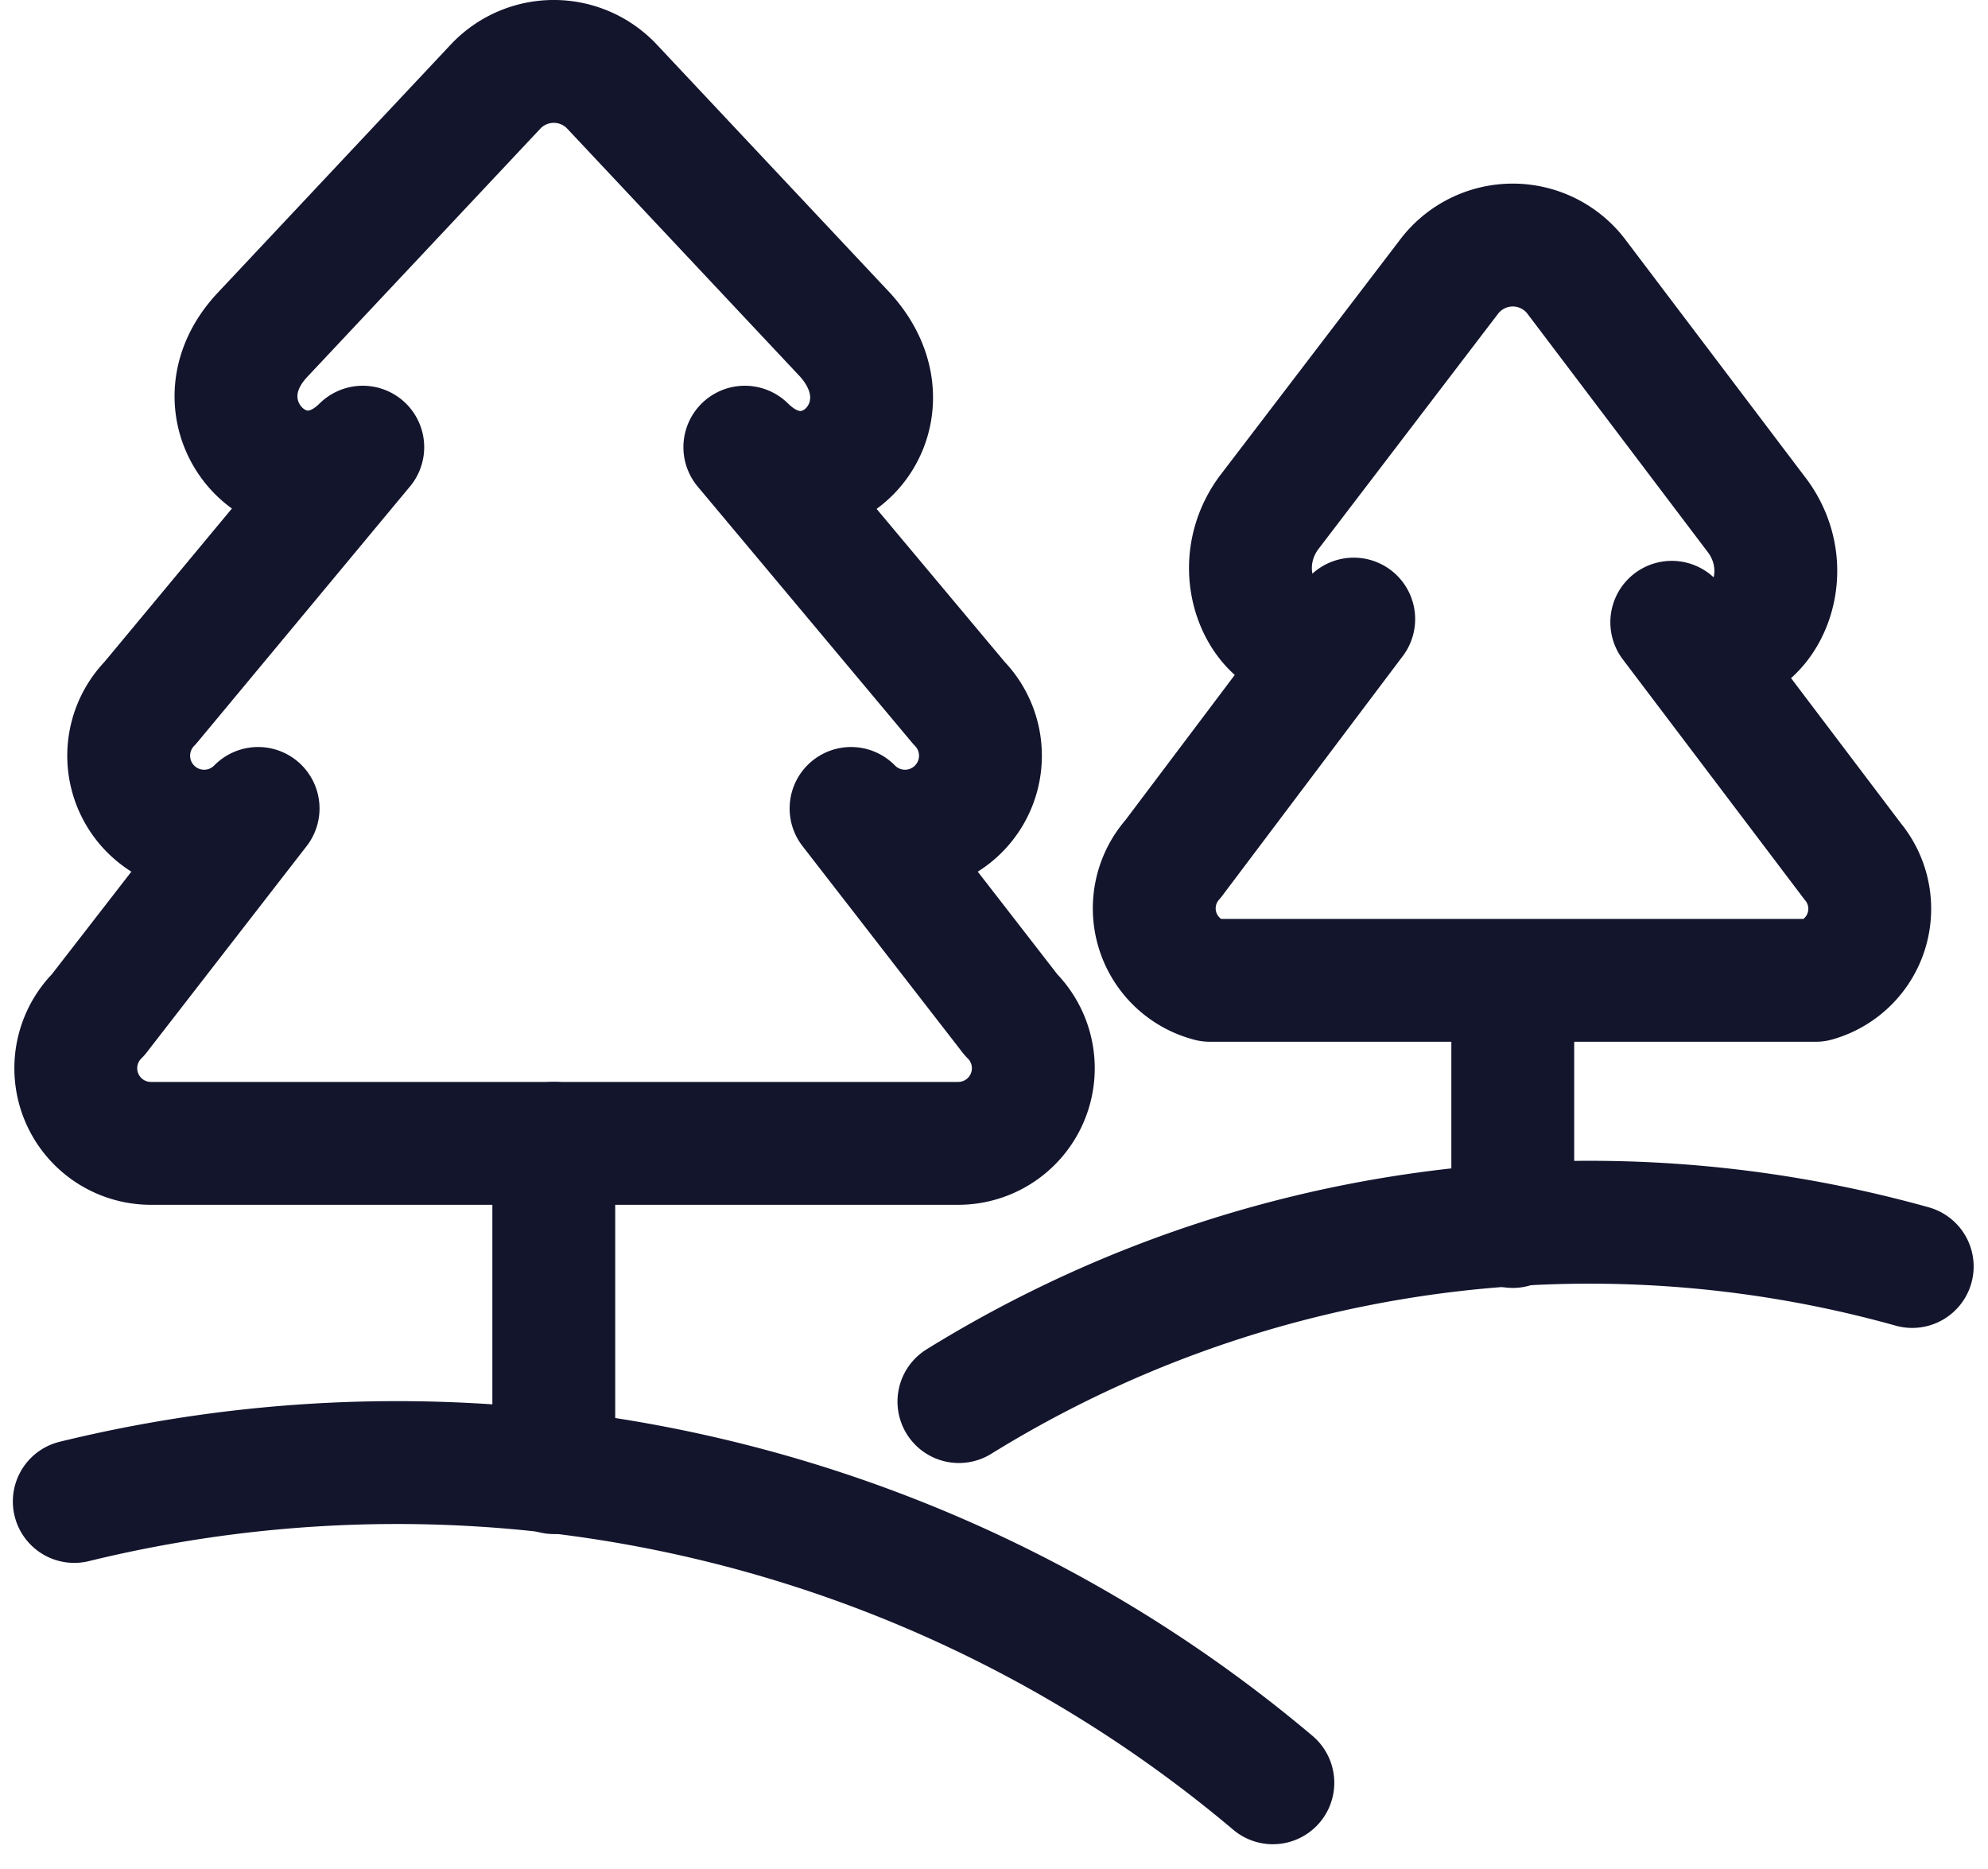
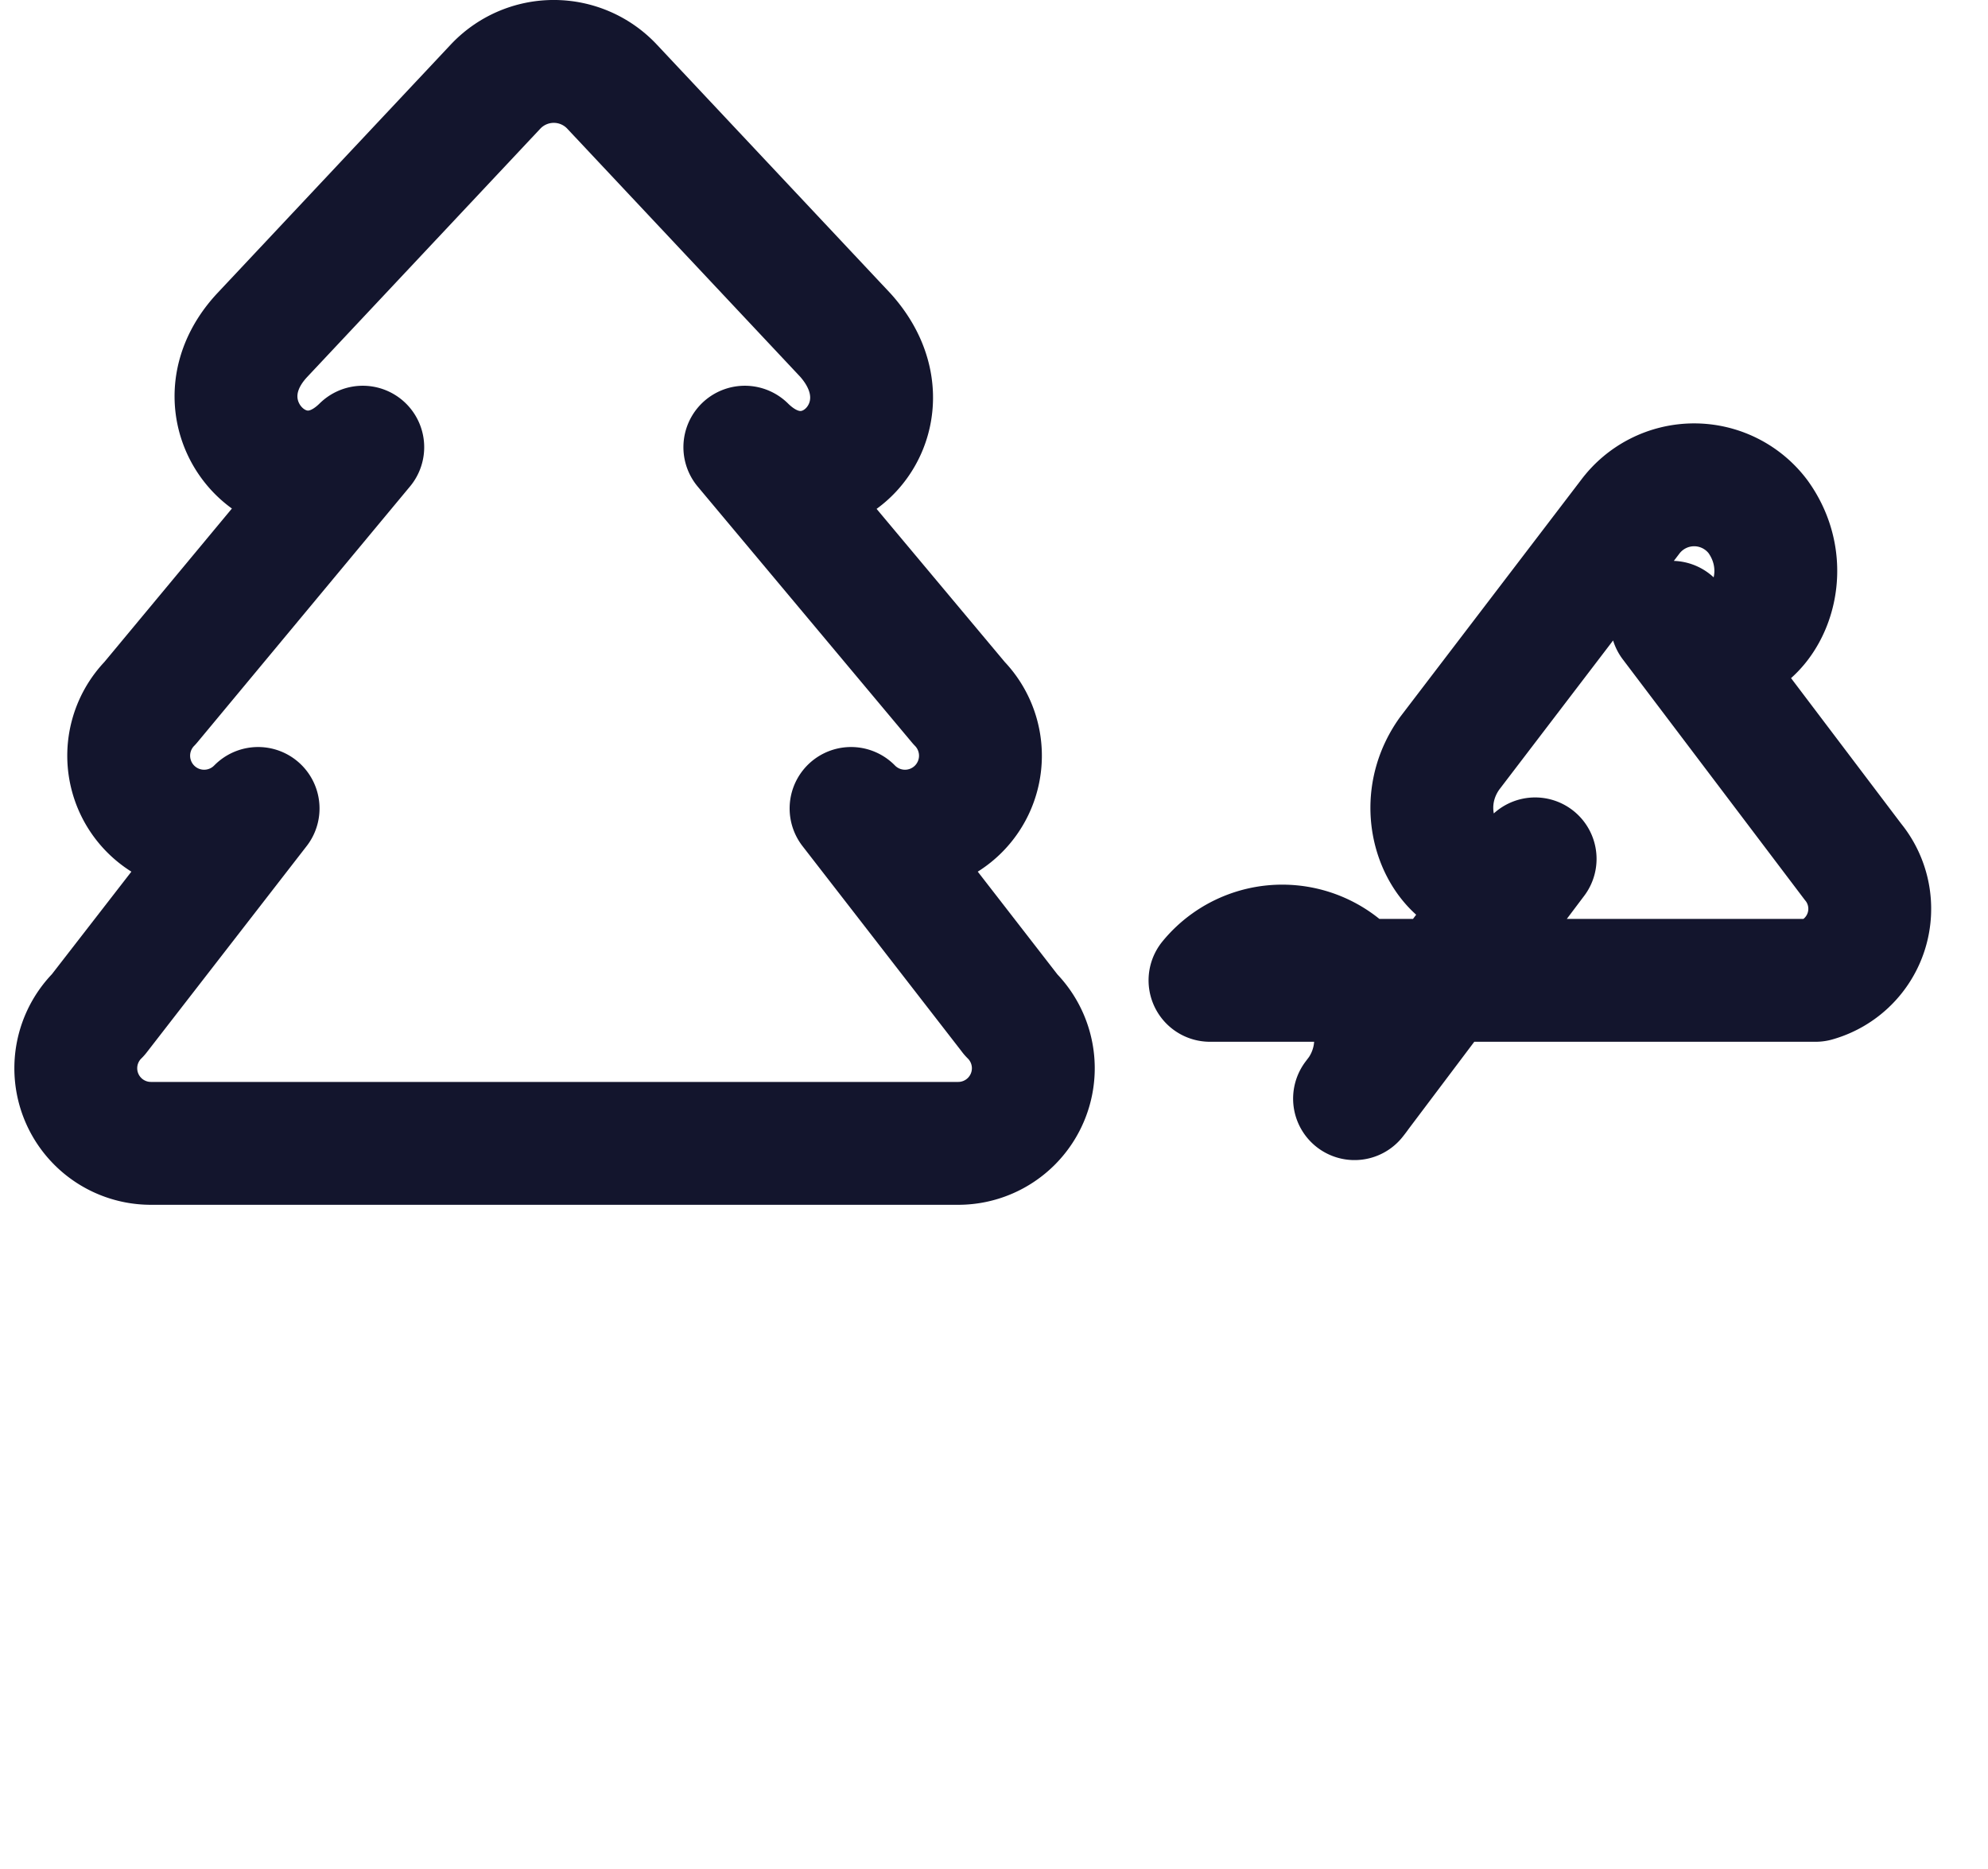
<svg xmlns="http://www.w3.org/2000/svg" width="56.637" height="53.249" viewBox="0 0 56.637 53.249">
  <g id="Group_17015" data-name="Group 17015" transform="translate(2.116 1.75)">
    <path id="Path_23363" data-name="Path 23363" d="M27.526,29.258l-4.554-5.874a2.149,2.149,0,1,0,3.074-3.005l-6.1-7.286c2.117,2.095,4.986-.82,2.869-3.187L16.165,2.825a2.277,2.277,0,0,0-3.324,0L6.192,9.906c-2.117,2.277.751,5.282,2.869,3.187L3.005,20.379a2.149,2.149,0,0,0,3.074,3.005L1.525,29.258a2.14,2.14,0,0,0,1.5,3.666h23a2.14,2.14,0,0,0,1.5-3.666Z" transform="translate(-0.842 -2.105)" fill="none" stroke="#13152d" stroke-linecap="round" stroke-linejoin="round" stroke-width="3.5" />
-     <path id="Path_23364" data-name="Path 23364" d="M43.824,23.6l-5.168-6.83c1.8,2,3.962-.911,2.459-3.005l-5.168-6.83a2.277,2.277,0,0,0-3.643,0l-5.145,6.739c-1.5,2.095.637,5.009,2.436,3.005l-5.145,6.83A2.117,2.117,0,0,0,25.5,26.969H42.754a2.117,2.117,0,0,0,1.07-3.37Z" transform="translate(6.856 -0.794)" fill="none" stroke="#13152d" stroke-linecap="round" stroke-linejoin="round" stroke-width="3.5" />
-     <path id="Path_23365" data-name="Path 23365" d="M11.091,25.2v9.38" transform="translate(2.57 5.618)" fill="none" stroke="#13152d" stroke-linecap="round" stroke-linejoin="round" stroke-width="3.5" />
-     <path id="Path_23366" data-name="Path 23366" d="M31.566,21.789V28.71" transform="translate(9.416 4.477)" fill="none" stroke="#13152d" stroke-linecap="round" stroke-linejoin="round" stroke-width="3.5" />
-     <path id="Path_23367" data-name="Path 23367" d="M.853,33.123A38.7,38.7,0,0,1,35,41.137" transform="translate(-0.853 7.896)" fill="none" stroke="#13152d" stroke-linecap="round" stroke-linejoin="round" stroke-width="3.5" />
-     <path id="Path_23368" data-name="Path 23368" d="M19.741,31.993A34.151,34.151,0,0,1,46.9,28.145" transform="translate(5.462 6.181)" fill="none" stroke="#13152d" stroke-linecap="round" stroke-linejoin="round" stroke-width="3.5" />
+     <path id="Path_23364" data-name="Path 23364" d="M43.824,23.6l-5.168-6.83c1.8,2,3.962-.911,2.459-3.005a2.277,2.277,0,0,0-3.643,0l-5.145,6.739c-1.5,2.095.637,5.009,2.436,3.005l-5.145,6.83A2.117,2.117,0,0,0,25.5,26.969H42.754a2.117,2.117,0,0,0,1.07-3.37Z" transform="translate(6.856 -0.794)" fill="none" stroke="#13152d" stroke-linecap="round" stroke-linejoin="round" stroke-width="3.5" />
  </g>
</svg>